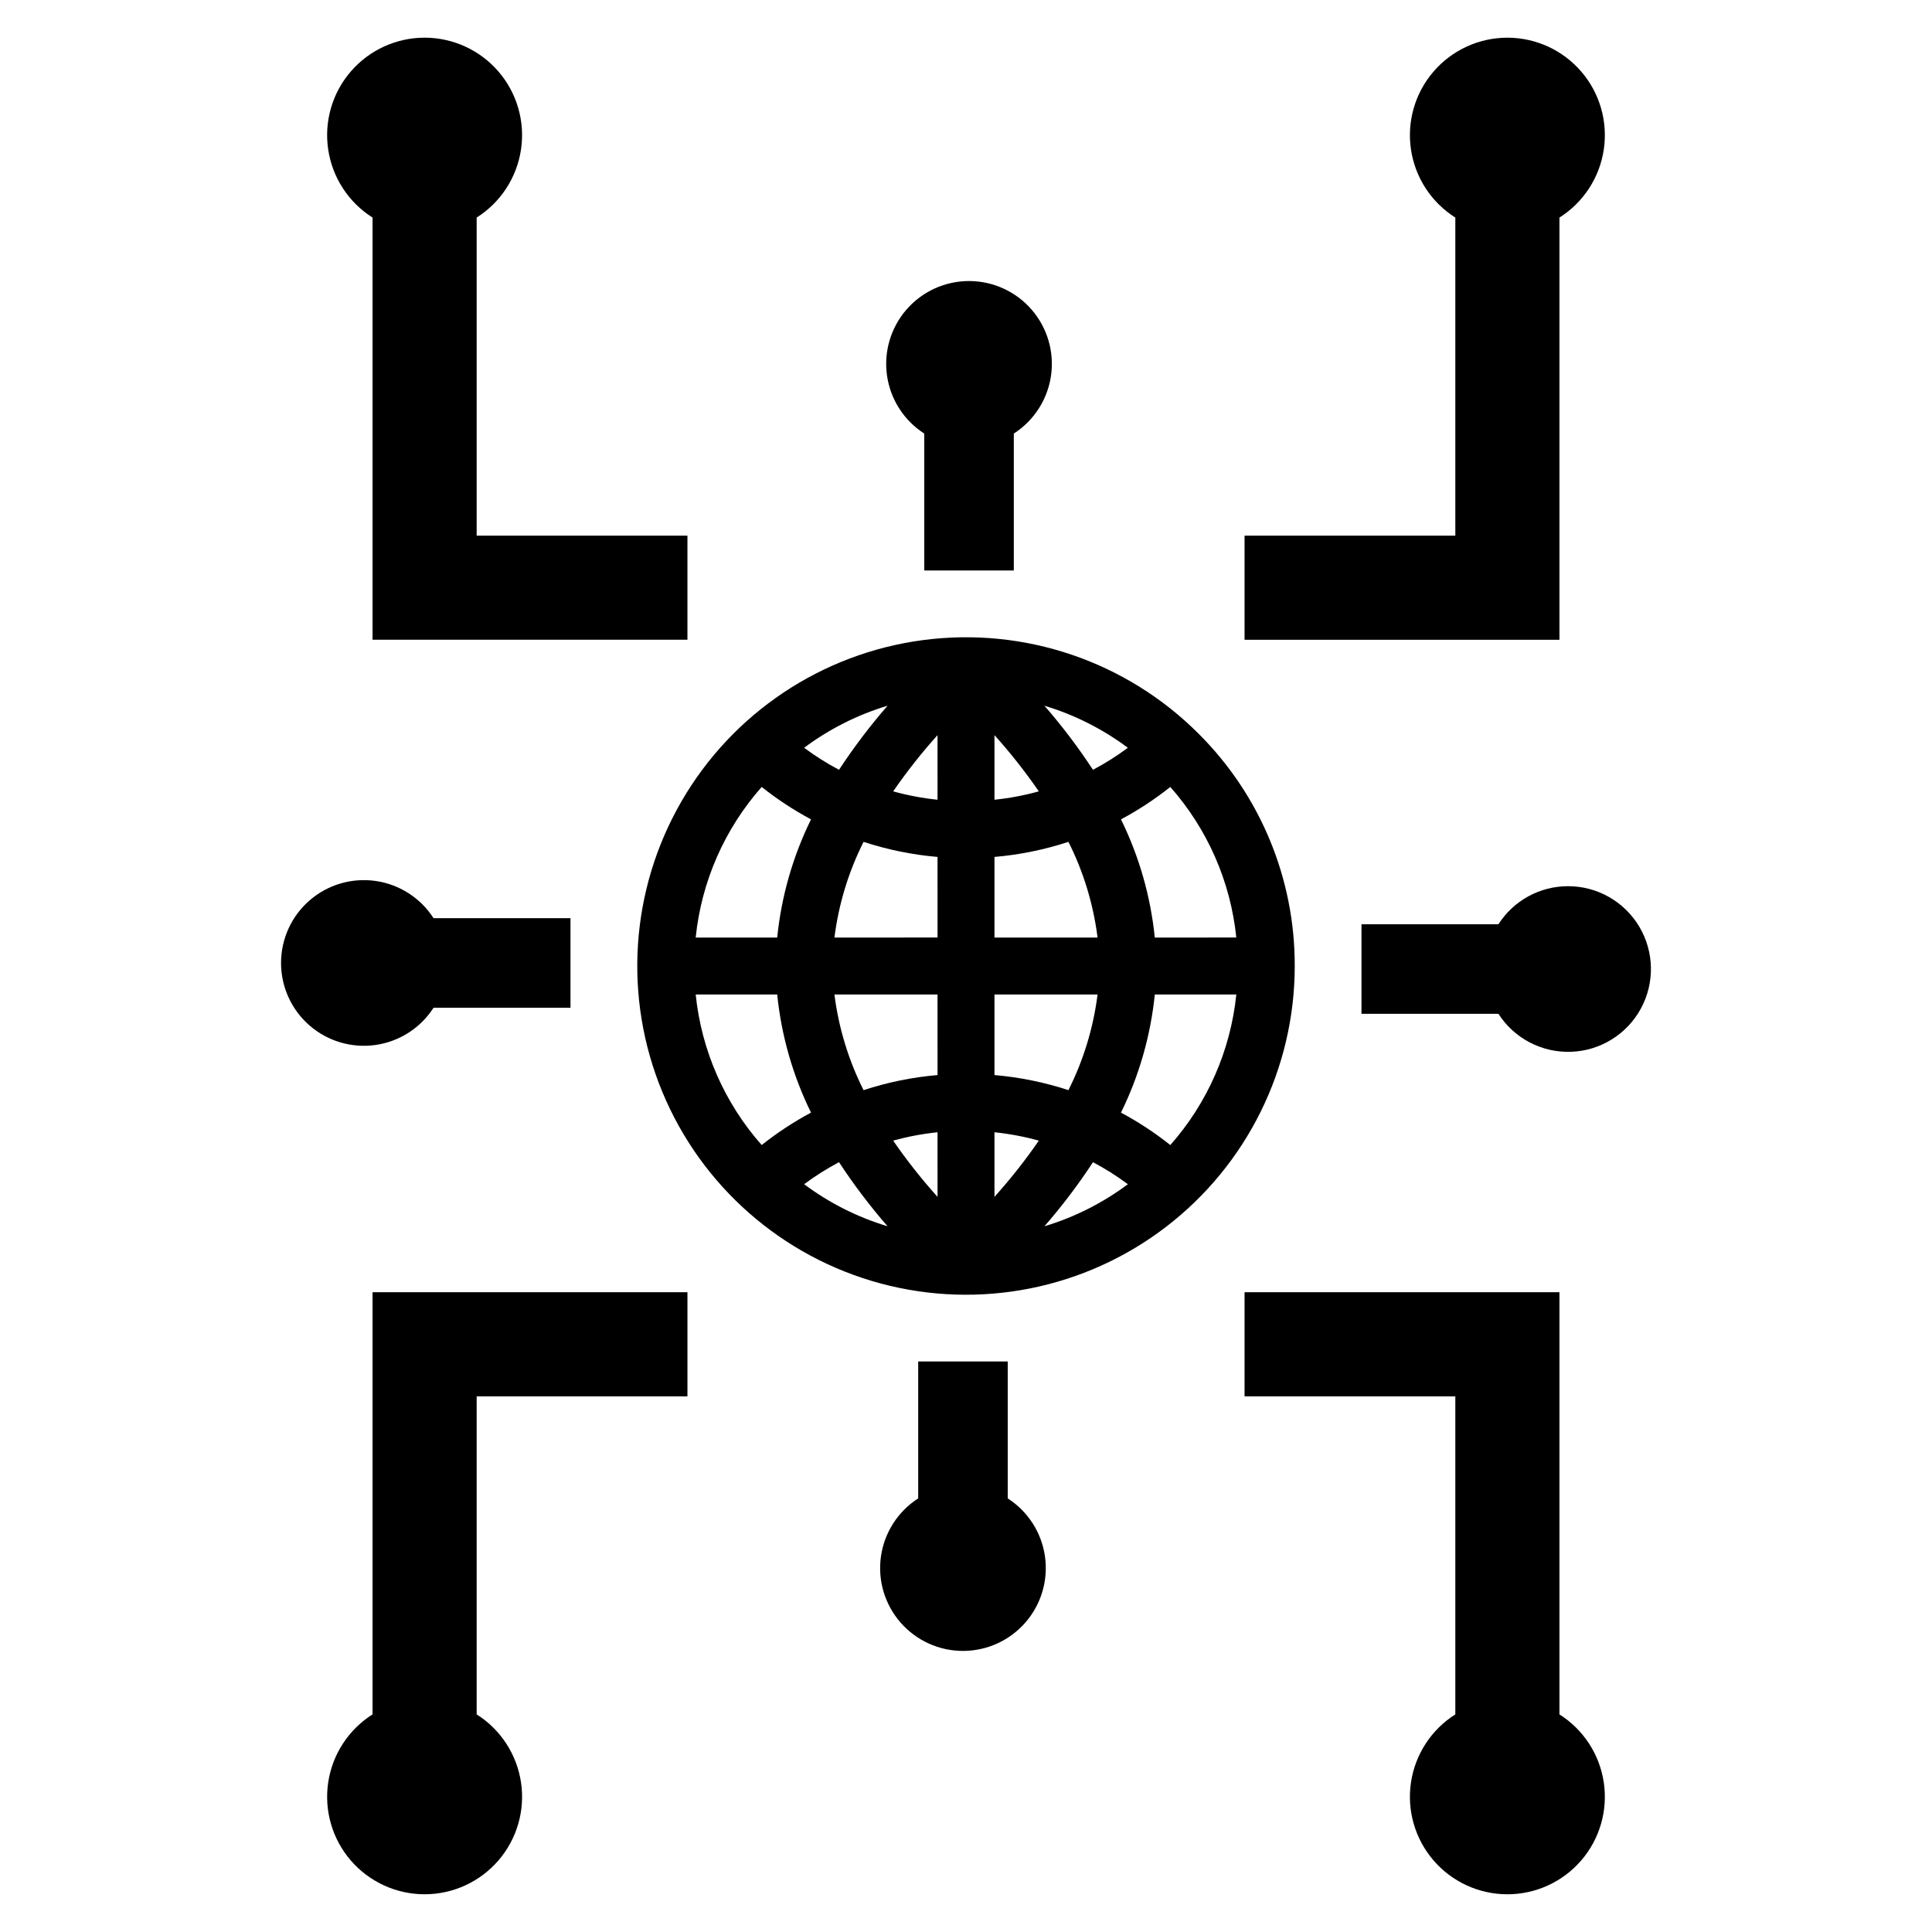
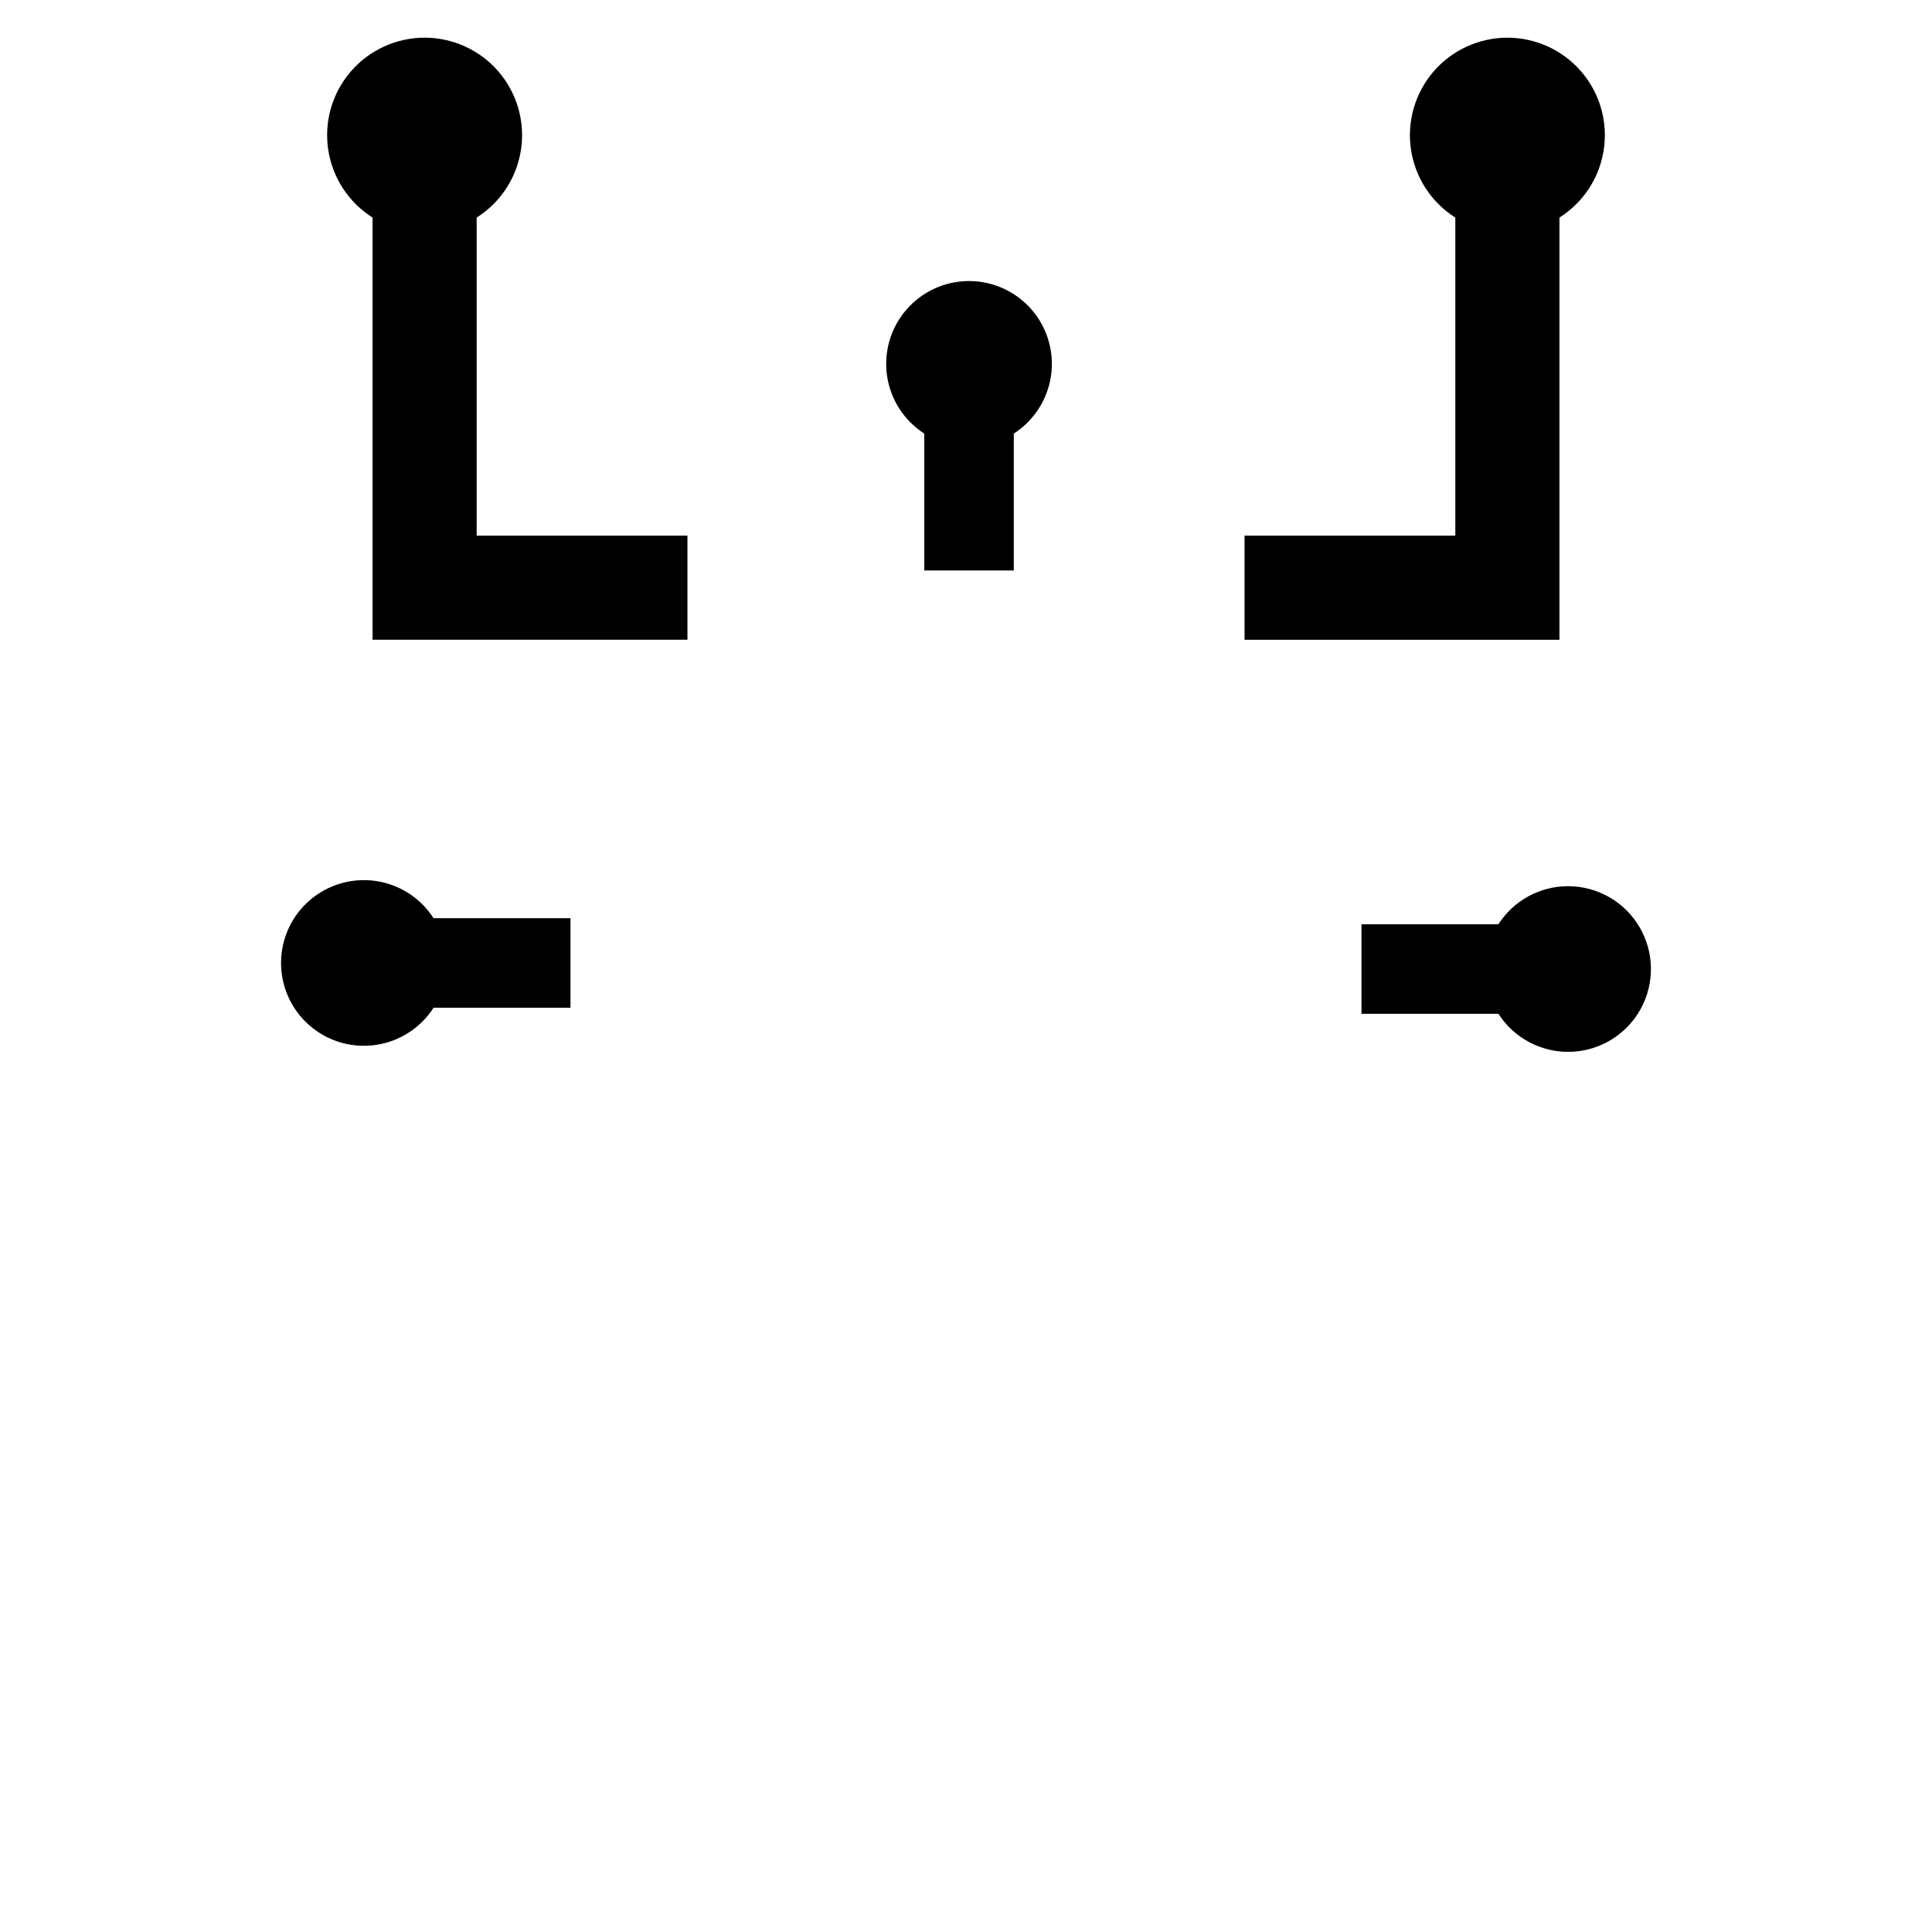
<svg xmlns="http://www.w3.org/2000/svg" fill="#000000" width="800px" height="800px" version="1.1" viewBox="144 144 512 512">
  <g>
-     <path d="m461.6 338.4c-19.148-19.152-46.117-28.309-72.969-24.773-26.855 3.535-50.535 19.359-64.078 42.816-13.539 23.453-15.402 51.875-5.039 76.895 10.363 25.023 31.777 43.801 57.938 50.812 26.164 7.008 54.094 1.453 75.582-15.035s34.086-42.031 34.086-69.113c0.062-23.117-9.125-45.301-25.52-61.602zm-82.383-7.379c-4.672 5.363-8.969 11.035-12.867 16.984-3.223-1.707-6.316-3.656-9.246-5.836 6.664-4.977 14.148-8.75 22.113-11.148zm-33.363 21.527c4.09 3.254 8.469 6.129 13.074 8.594-4.824 9.824-7.859 20.426-8.961 31.316h-21.602c1.516-14.805 7.633-28.762 17.488-39.91zm-17.488 54.996h21.602c1.102 10.887 4.137 21.488 8.961 31.312-4.606 2.465-8.984 5.34-13.074 8.594-9.855-11.148-15.973-25.105-17.488-39.906zm28.738 50.285c2.93-2.18 6.019-4.129 9.246-5.836 3.898 5.949 8.195 11.625 12.867 16.984-7.965-2.398-15.449-6.172-22.113-11.148zm35.355 3.352h-0.004c-4.234-4.707-8.16-9.688-11.754-14.902 3.852-1.066 7.781-1.809 11.754-2.219zm0-32.277h-0.004c-6.664 0.57-13.242 1.91-19.602 3.996-3.996-7.949-6.606-16.527-7.719-25.355h27.32zm0-36.449-27.324 0.004c1.113-8.832 3.723-17.406 7.719-25.359 6.359 2.086 12.938 3.426 19.602 3.996zm0-36.516h-0.004c-3.973-0.41-7.902-1.152-11.754-2.219 3.594-5.215 7.519-10.195 11.754-14.902zm79.176 36.516-21.602 0.004c-1.102-10.891-4.137-21.496-8.961-31.316 4.606-2.465 8.984-5.34 13.074-8.594 9.855 11.148 15.973 25.105 17.488 39.91zm-28.738-50.285c-2.93 2.18-6.023 4.129-9.25 5.836-3.894-5.949-8.191-11.625-12.863-16.984 7.965 2.398 15.449 6.172 22.113 11.148zm-35.352-3.352c4.234 4.707 8.16 9.688 11.754 14.902-3.852 1.066-7.781 1.809-11.754 2.219zm0 32.277c6.664-0.57 13.242-1.91 19.602-3.996 3.996 7.949 6.609 16.527 7.719 25.359h-27.32zm0 36.449h27.32c-1.109 8.828-3.723 17.406-7.719 25.355-6.359-2.086-12.938-3.426-19.602-3.996zm0 53.637v-17.121c3.973 0.41 7.902 1.152 11.754 2.219-3.59 5.215-7.519 10.195-11.754 14.902zm13.238 7.797c4.672-5.359 8.973-11.035 12.867-16.984 3.227 1.707 6.316 3.656 9.246 5.836-6.664 4.981-14.148 8.75-22.113 11.148zm33.363-21.527c-4.09-3.254-8.465-6.129-13.074-8.594 4.824-9.82 7.859-20.426 8.961-31.312h21.602c-1.516 14.801-7.633 28.758-17.488 39.906z" />
    <path d="m388.94 258.9v36.285h23.727v-36.285c5.356-3.438 8.957-9.039 9.863-15.34 0.906-6.305-0.965-12.691-5.137-17.504-4.168-4.812-10.223-7.578-16.59-7.578-6.371 0-12.422 2.766-16.594 7.578-4.168 4.812-6.043 11.199-5.137 17.504 0.906 6.301 4.508 11.902 9.867 15.34z" />
    <path d="m559.56 378.85c-7.473-0.004-14.43 3.797-18.465 10.09h-36.289v23.727h36.289c4.188 6.519 11.504 10.348 19.25 10.07 7.742-0.273 14.77-4.613 18.484-11.414 3.715-6.805 3.566-15.059-0.391-21.723-3.953-6.664-11.129-10.75-18.879-10.75z" />
-     <path d="m411.06 541.09v-36.289h-23.727v36.289c-5.359 3.441-8.961 9.039-9.867 15.344-0.906 6.301 0.969 12.688 5.137 17.5 4.172 4.812 10.223 7.578 16.594 7.578 6.367 0 12.422-2.766 16.59-7.578 4.172-4.812 6.043-11.199 5.137-17.5-0.906-6.305-4.508-11.902-9.863-15.344z" />
    <path d="m258.9 411.06h36.285v-23.727h-36.285c-3.441-5.359-9.039-8.961-15.34-9.867-6.305-0.906-12.691 0.969-17.504 5.137-4.812 4.168-7.578 10.223-7.578 16.594 0 6.367 2.766 12.422 7.578 16.59 4.812 4.172 11.199 6.043 17.504 5.137 6.301-0.906 11.898-4.508 15.34-9.863z" />
    <path d="m242.73 201.66v111.88h83.449v-27.59h-55.859v-84.293c6.356-4.016 10.648-10.598 11.754-18.031 1.109-7.434-1.074-14.98-5.981-20.676-4.91-5.691-12.051-8.965-19.566-8.965-7.516 0-14.66 3.273-19.566 8.965-4.91 5.695-7.094 13.242-5.984 20.676 1.109 7.434 5.398 14.016 11.754 18.031z" />
    <path d="m557.27 201.66c6.352-4.016 10.645-10.598 11.75-18.031 1.109-7.434-1.074-14.98-5.981-20.672-4.91-5.695-12.051-8.969-19.566-8.969-7.516 0-14.66 3.273-19.566 8.969-4.906 5.691-7.094 13.238-5.984 20.672 1.109 7.434 5.398 14.016 11.754 18.031v84.293h-55.855v27.59h83.449z" />
-     <path d="m242.73 598.33c-6.356 4.016-10.648 10.598-11.754 18.031-1.109 7.434 1.074 14.98 5.981 20.676 4.91 5.691 12.051 8.965 19.566 8.965 7.519 0 14.66-3.273 19.566-8.965 4.91-5.695 7.094-13.242 5.984-20.676-1.109-7.434-5.398-14.016-11.754-18.031v-84.289h55.859v-27.594h-83.449z" />
-     <path d="m557.27 598.33v-111.88h-83.449v27.594h55.855v84.293-0.004c-6.356 4.016-10.645 10.598-11.754 18.031-1.109 7.434 1.078 14.98 5.984 20.676 4.906 5.691 12.051 8.965 19.566 8.965 7.516 0 14.656-3.273 19.566-8.965 4.906-5.695 7.09-13.242 5.981-20.676-1.105-7.434-5.398-14.016-11.75-18.031z" />
  </g>
</svg>